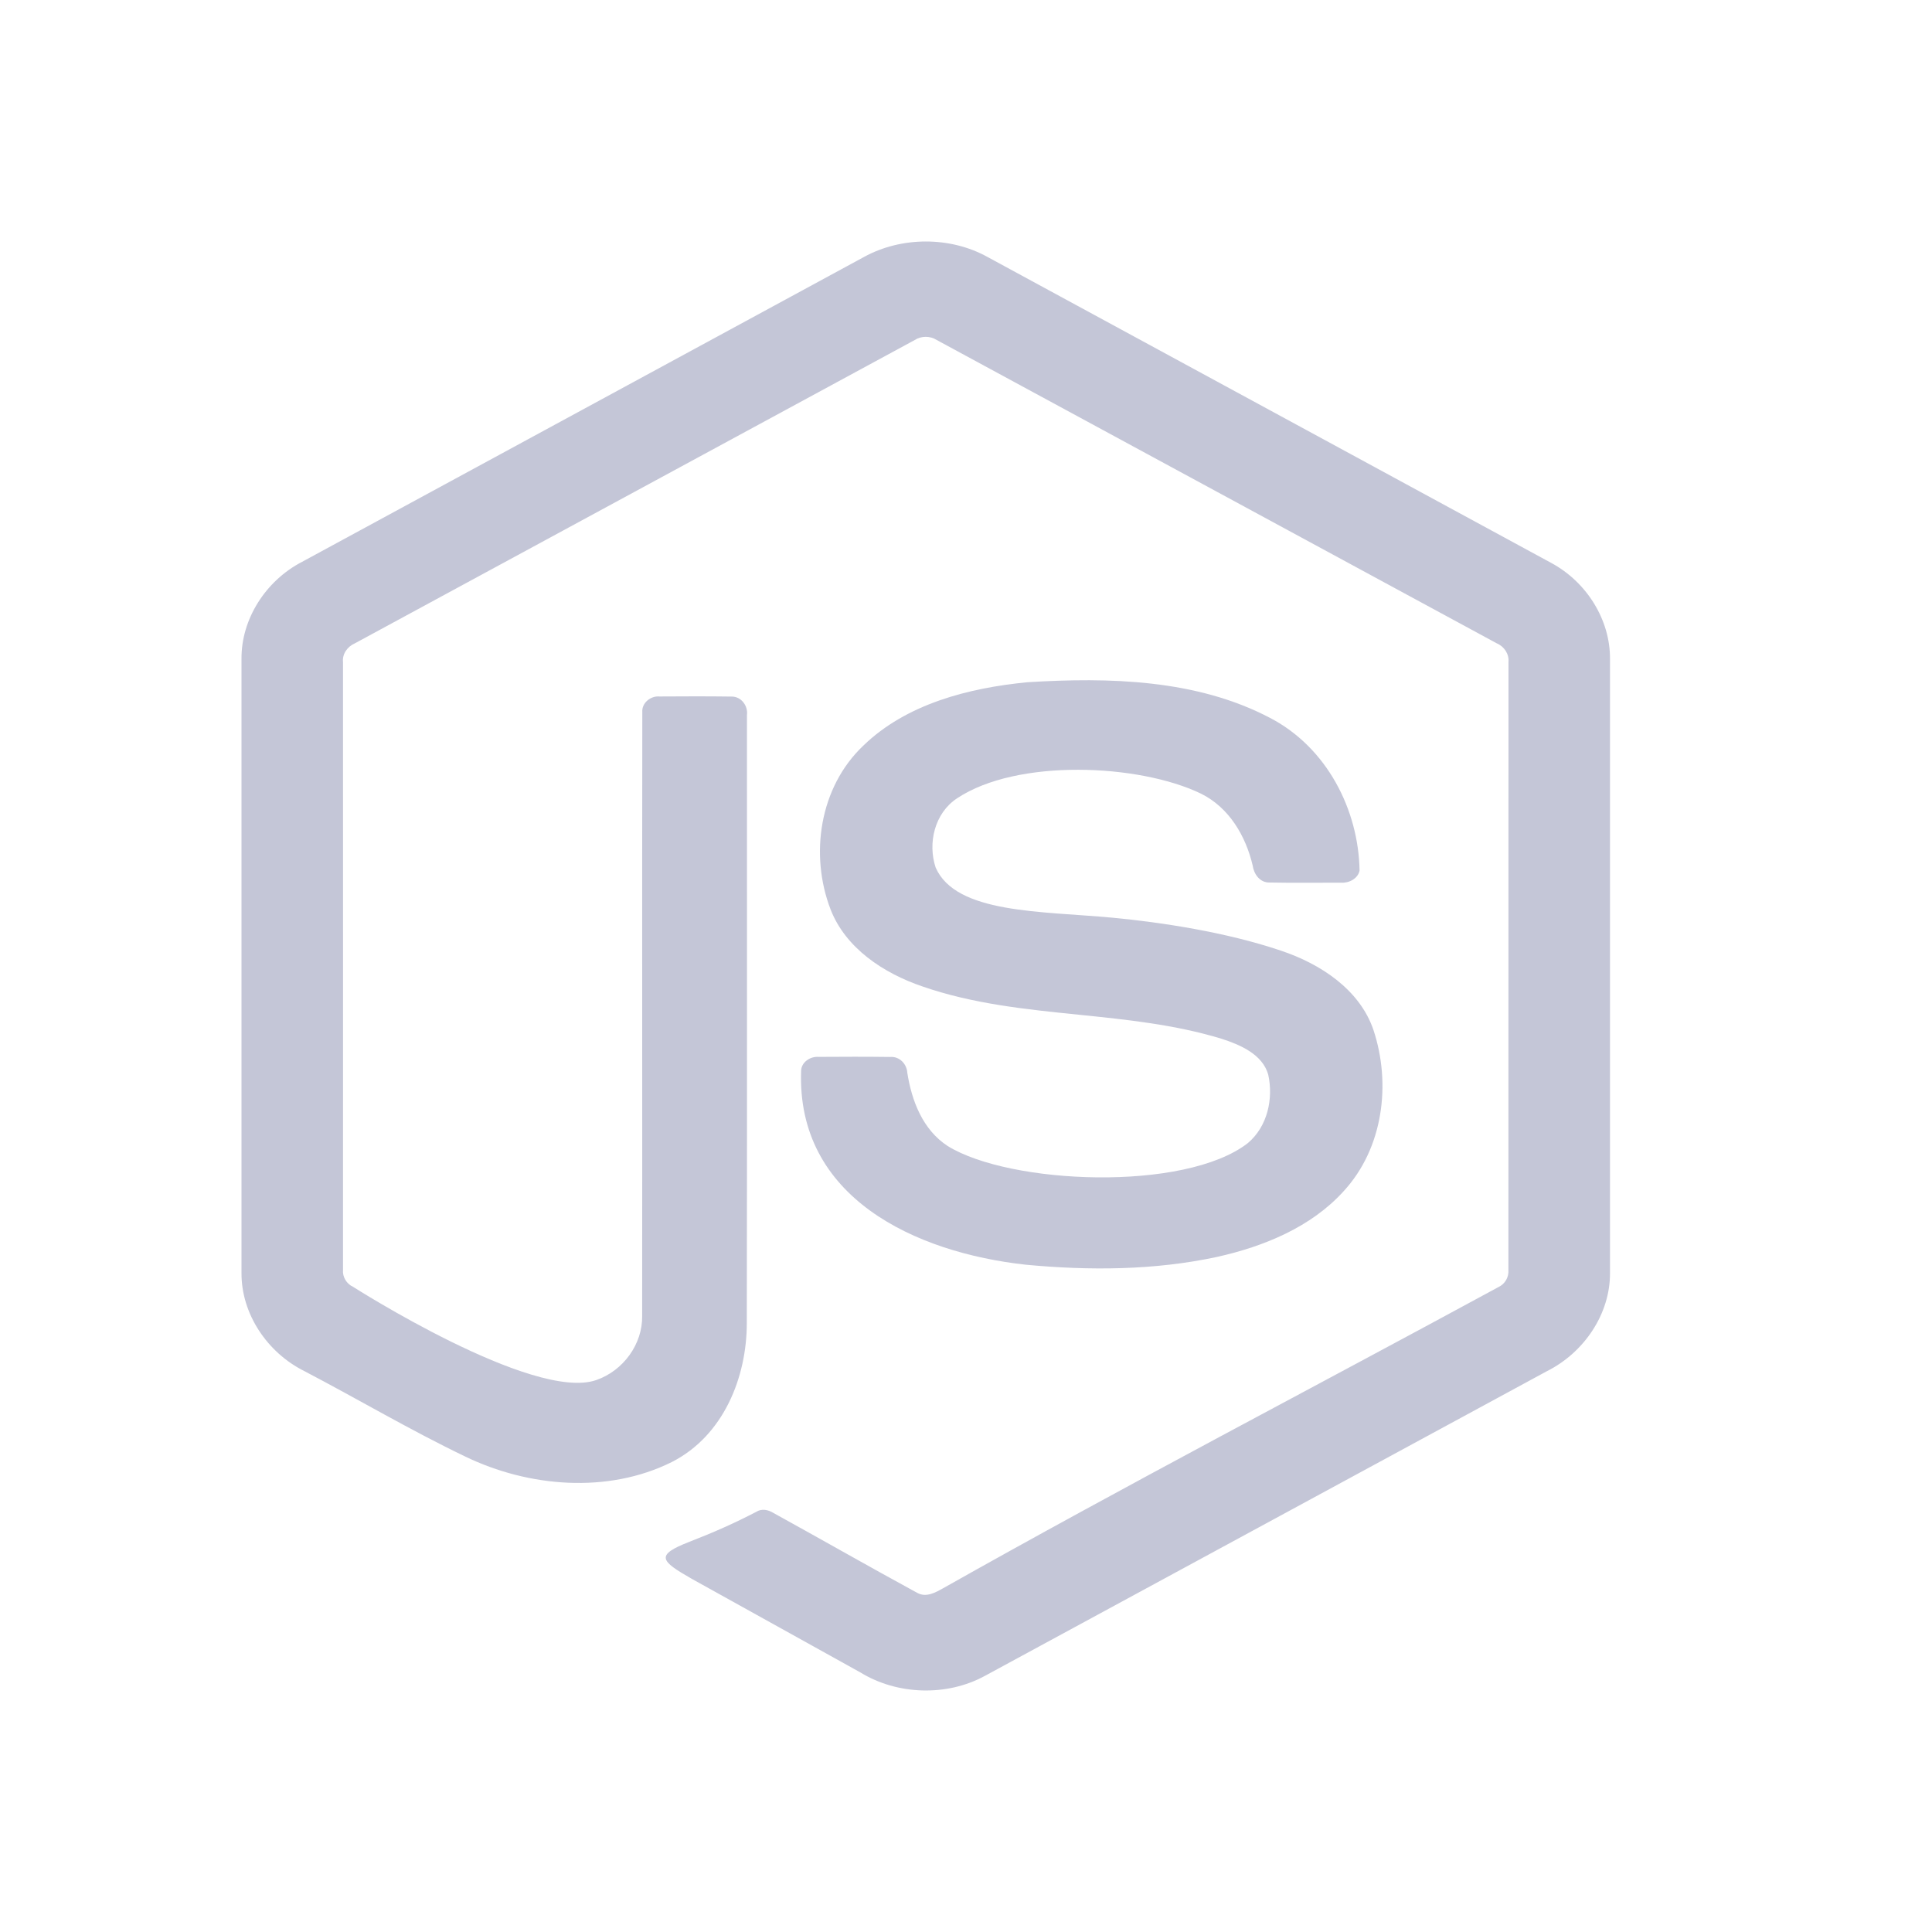
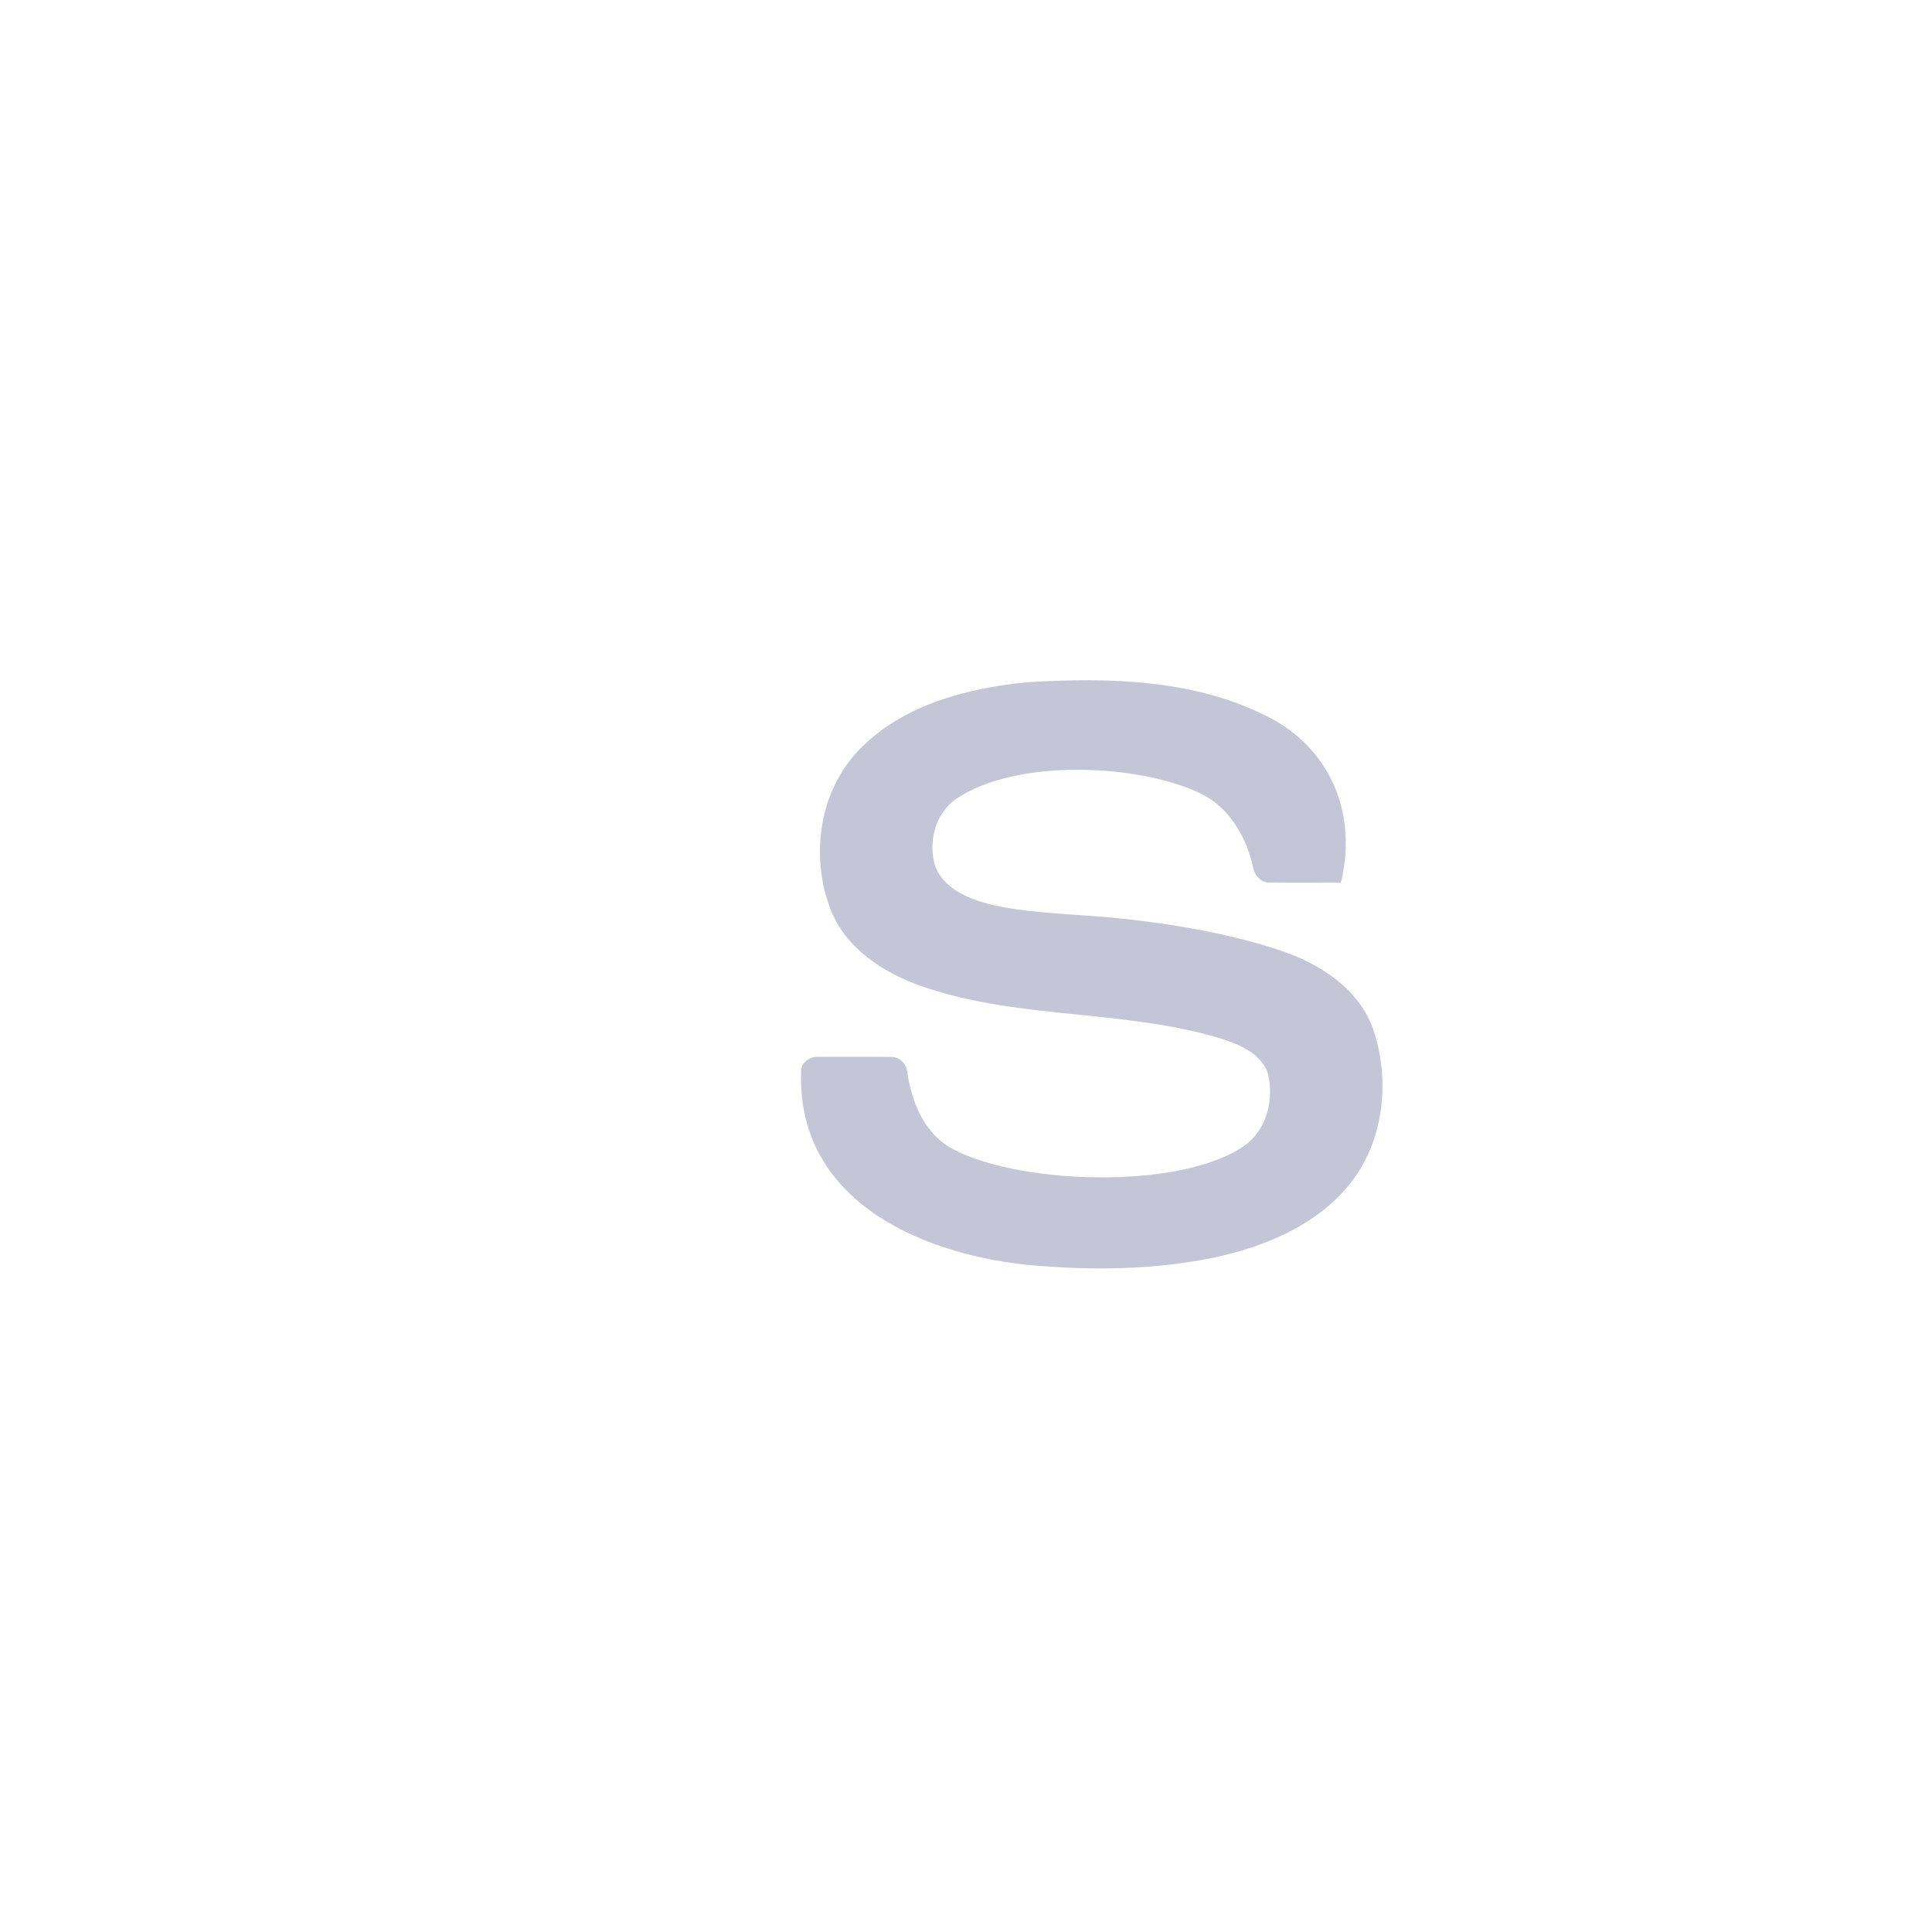
<svg xmlns="http://www.w3.org/2000/svg" width="24" height="24" viewBox="0 0 24 24" fill="none">
-   <path d="M12.267 3.192C11.803 2.935 11.197 2.937 10.733 3.192C8.407 4.454 6.08 5.717 3.753 6.979C3.301 7.213 2.995 7.691 3 8.187V15.814C2.997 16.32 3.318 16.802 3.782 17.033C4.451 17.383 5.1 17.768 5.78 18.094C6.566 18.474 7.55 18.558 8.345 18.162C8.991 17.834 9.278 17.104 9.277 16.433C9.282 13.916 9.278 11.399 9.279 8.882C9.294 8.77 9.209 8.65 9.085 8.653C8.788 8.649 8.49 8.65 8.193 8.652C8.08 8.642 7.971 8.734 7.979 8.845C7.975 11.346 7.98 13.847 7.977 16.348C7.983 16.694 7.745 17.027 7.406 17.144C6.623 17.414 4.387 15.986 4.387 15.986C4.305 15.949 4.253 15.862 4.261 15.775C4.261 13.258 4.262 10.742 4.261 8.226C4.25 8.125 4.314 8.033 4.408 7.992C6.727 6.737 9.045 5.479 11.363 4.224C11.444 4.171 11.556 4.171 11.637 4.224C13.955 5.479 16.273 6.736 18.592 7.991C18.688 8.032 18.748 8.125 18.739 8.226C18.738 10.742 18.739 13.258 18.738 15.774C18.745 15.863 18.698 15.95 18.613 15.989C16.316 17.237 13.993 18.445 11.717 19.729C11.617 19.785 11.505 19.848 11.394 19.787C10.795 19.461 10.204 19.123 9.607 18.794C9.542 18.754 9.46 18.737 9.392 18.782C9.124 18.921 8.873 19.033 8.566 19.152C8.134 19.32 8.203 19.389 8.592 19.612C9.29 20 9.989 20.387 10.687 20.775C11.146 21.057 11.763 21.077 12.237 20.817C14.564 19.556 16.89 18.294 19.217 17.033C19.68 16.801 20.003 16.32 20 15.814V8.187C20.004 7.701 19.711 7.231 19.272 6.994C16.937 5.725 14.601 4.46 12.267 3.192Z" fill="#C4C6D7" />
-   <path d="M15.777 8.918C14.864 8.438 13.778 8.412 12.763 8.475C12.03 8.546 11.259 8.745 10.725 9.262C10.177 9.781 10.057 10.62 10.318 11.298C10.504 11.777 10.973 12.089 11.459 12.254C12.084 12.471 12.741 12.538 13.398 12.605C13.997 12.666 14.596 12.728 15.172 12.903C15.408 12.979 15.682 13.097 15.754 13.348C15.82 13.646 15.747 13.993 15.501 14.2C14.719 14.808 12.545 14.715 11.772 14.236C11.46 14.032 11.325 13.671 11.271 13.327C11.265 13.22 11.177 13.121 11.059 13.13C10.762 13.126 10.466 13.127 10.169 13.129C10.066 13.121 9.958 13.193 9.952 13.297C9.891 14.873 11.364 15.56 12.745 15.711C13.534 15.785 14.341 15.781 15.118 15.614C15.702 15.484 16.287 15.243 16.689 14.8C17.185 14.263 17.283 13.462 17.061 12.793C16.89 12.293 16.405 11.973 15.908 11.808C15.232 11.58 14.432 11.458 13.82 11.4C12.931 11.317 11.875 11.351 11.623 10.777C11.523 10.476 11.608 10.102 11.889 9.917C12.633 9.421 14.147 9.487 14.917 9.858C15.271 10.032 15.476 10.389 15.561 10.751C15.576 10.857 15.649 10.967 15.774 10.963C16.068 10.969 16.363 10.964 16.657 10.965C16.758 10.972 16.869 10.915 16.889 10.814C16.876 10.059 16.484 9.286 15.777 8.918Z" fill="#C4C6D7" />
+   <path d="M15.777 8.918C14.864 8.438 13.778 8.412 12.763 8.475C12.03 8.546 11.259 8.745 10.725 9.262C10.177 9.781 10.057 10.62 10.318 11.298C10.504 11.777 10.973 12.089 11.459 12.254C12.084 12.471 12.741 12.538 13.398 12.605C13.997 12.666 14.596 12.728 15.172 12.903C15.408 12.979 15.682 13.097 15.754 13.348C15.82 13.646 15.747 13.993 15.501 14.2C14.719 14.808 12.545 14.715 11.772 14.236C11.46 14.032 11.325 13.671 11.271 13.327C11.265 13.22 11.177 13.121 11.059 13.13C10.762 13.126 10.466 13.127 10.169 13.129C10.066 13.121 9.958 13.193 9.952 13.297C9.891 14.873 11.364 15.56 12.745 15.711C13.534 15.785 14.341 15.781 15.118 15.614C15.702 15.484 16.287 15.243 16.689 14.8C17.185 14.263 17.283 13.462 17.061 12.793C16.89 12.293 16.405 11.973 15.908 11.808C15.232 11.58 14.432 11.458 13.82 11.4C12.931 11.317 11.875 11.351 11.623 10.777C11.523 10.476 11.608 10.102 11.889 9.917C12.633 9.421 14.147 9.487 14.917 9.858C15.271 10.032 15.476 10.389 15.561 10.751C15.576 10.857 15.649 10.967 15.774 10.963C16.068 10.969 16.363 10.964 16.657 10.965C16.876 10.059 16.484 9.286 15.777 8.918Z" fill="#C4C6D7" />
</svg>